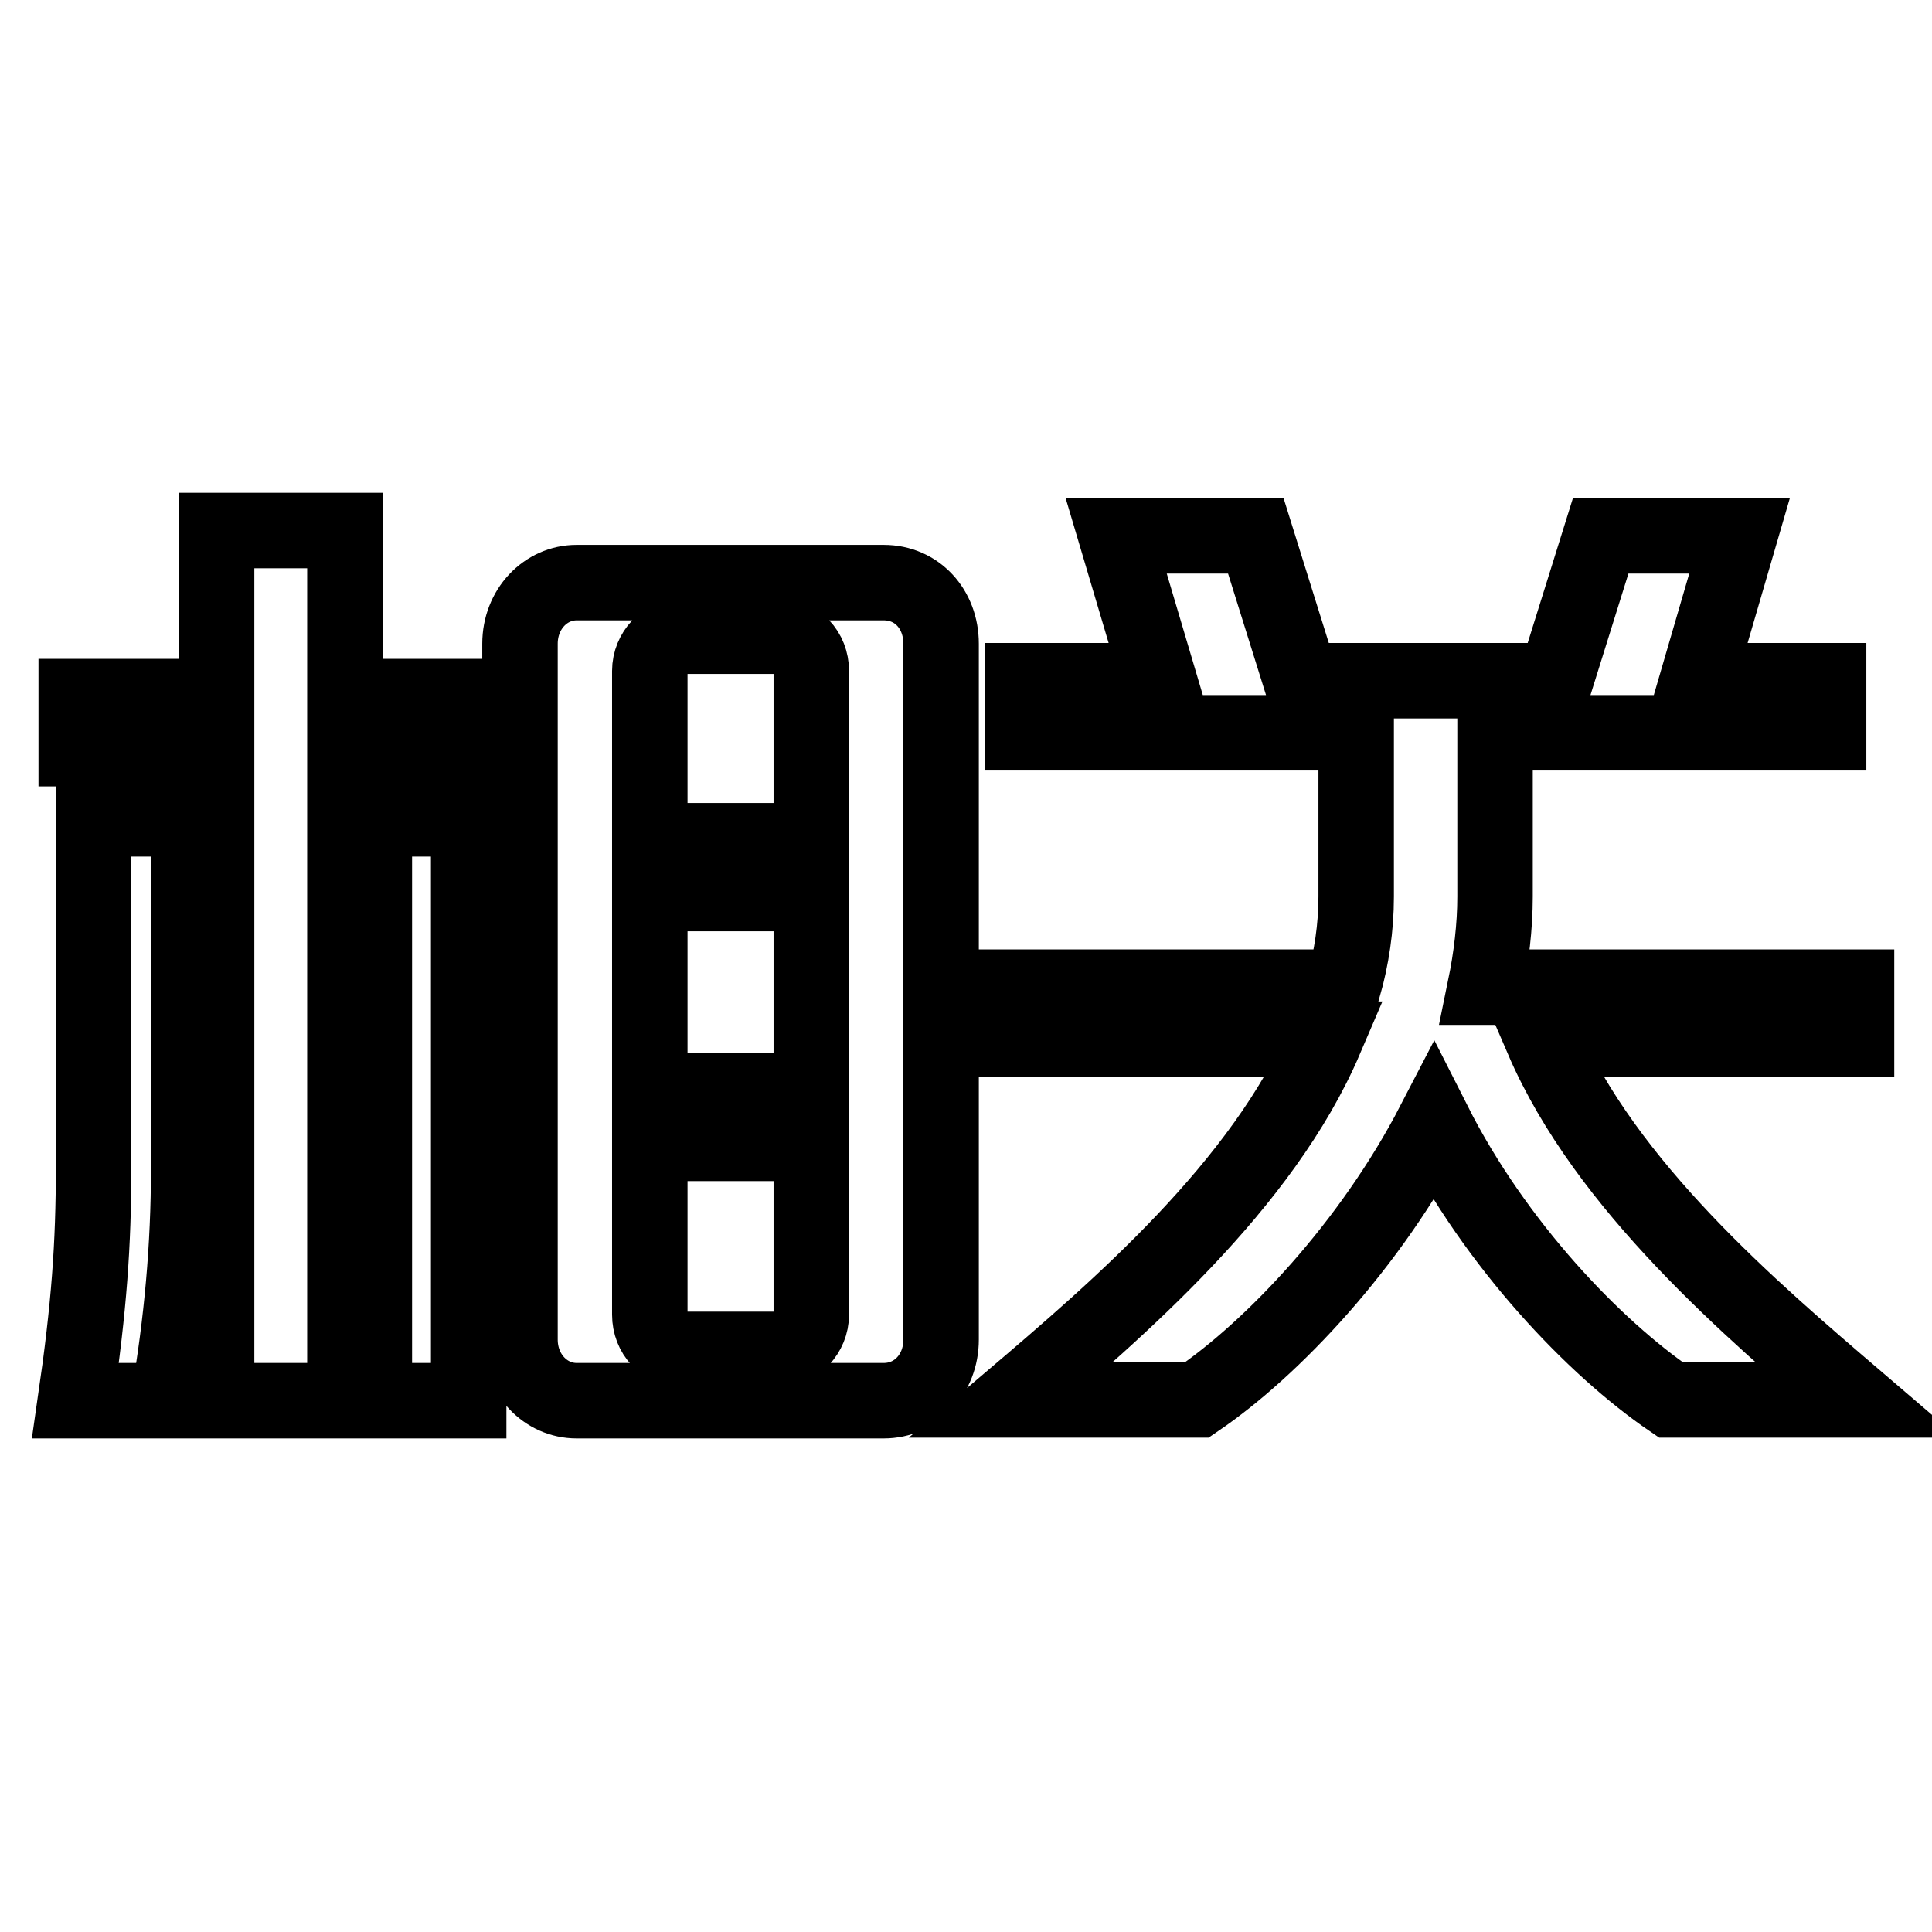
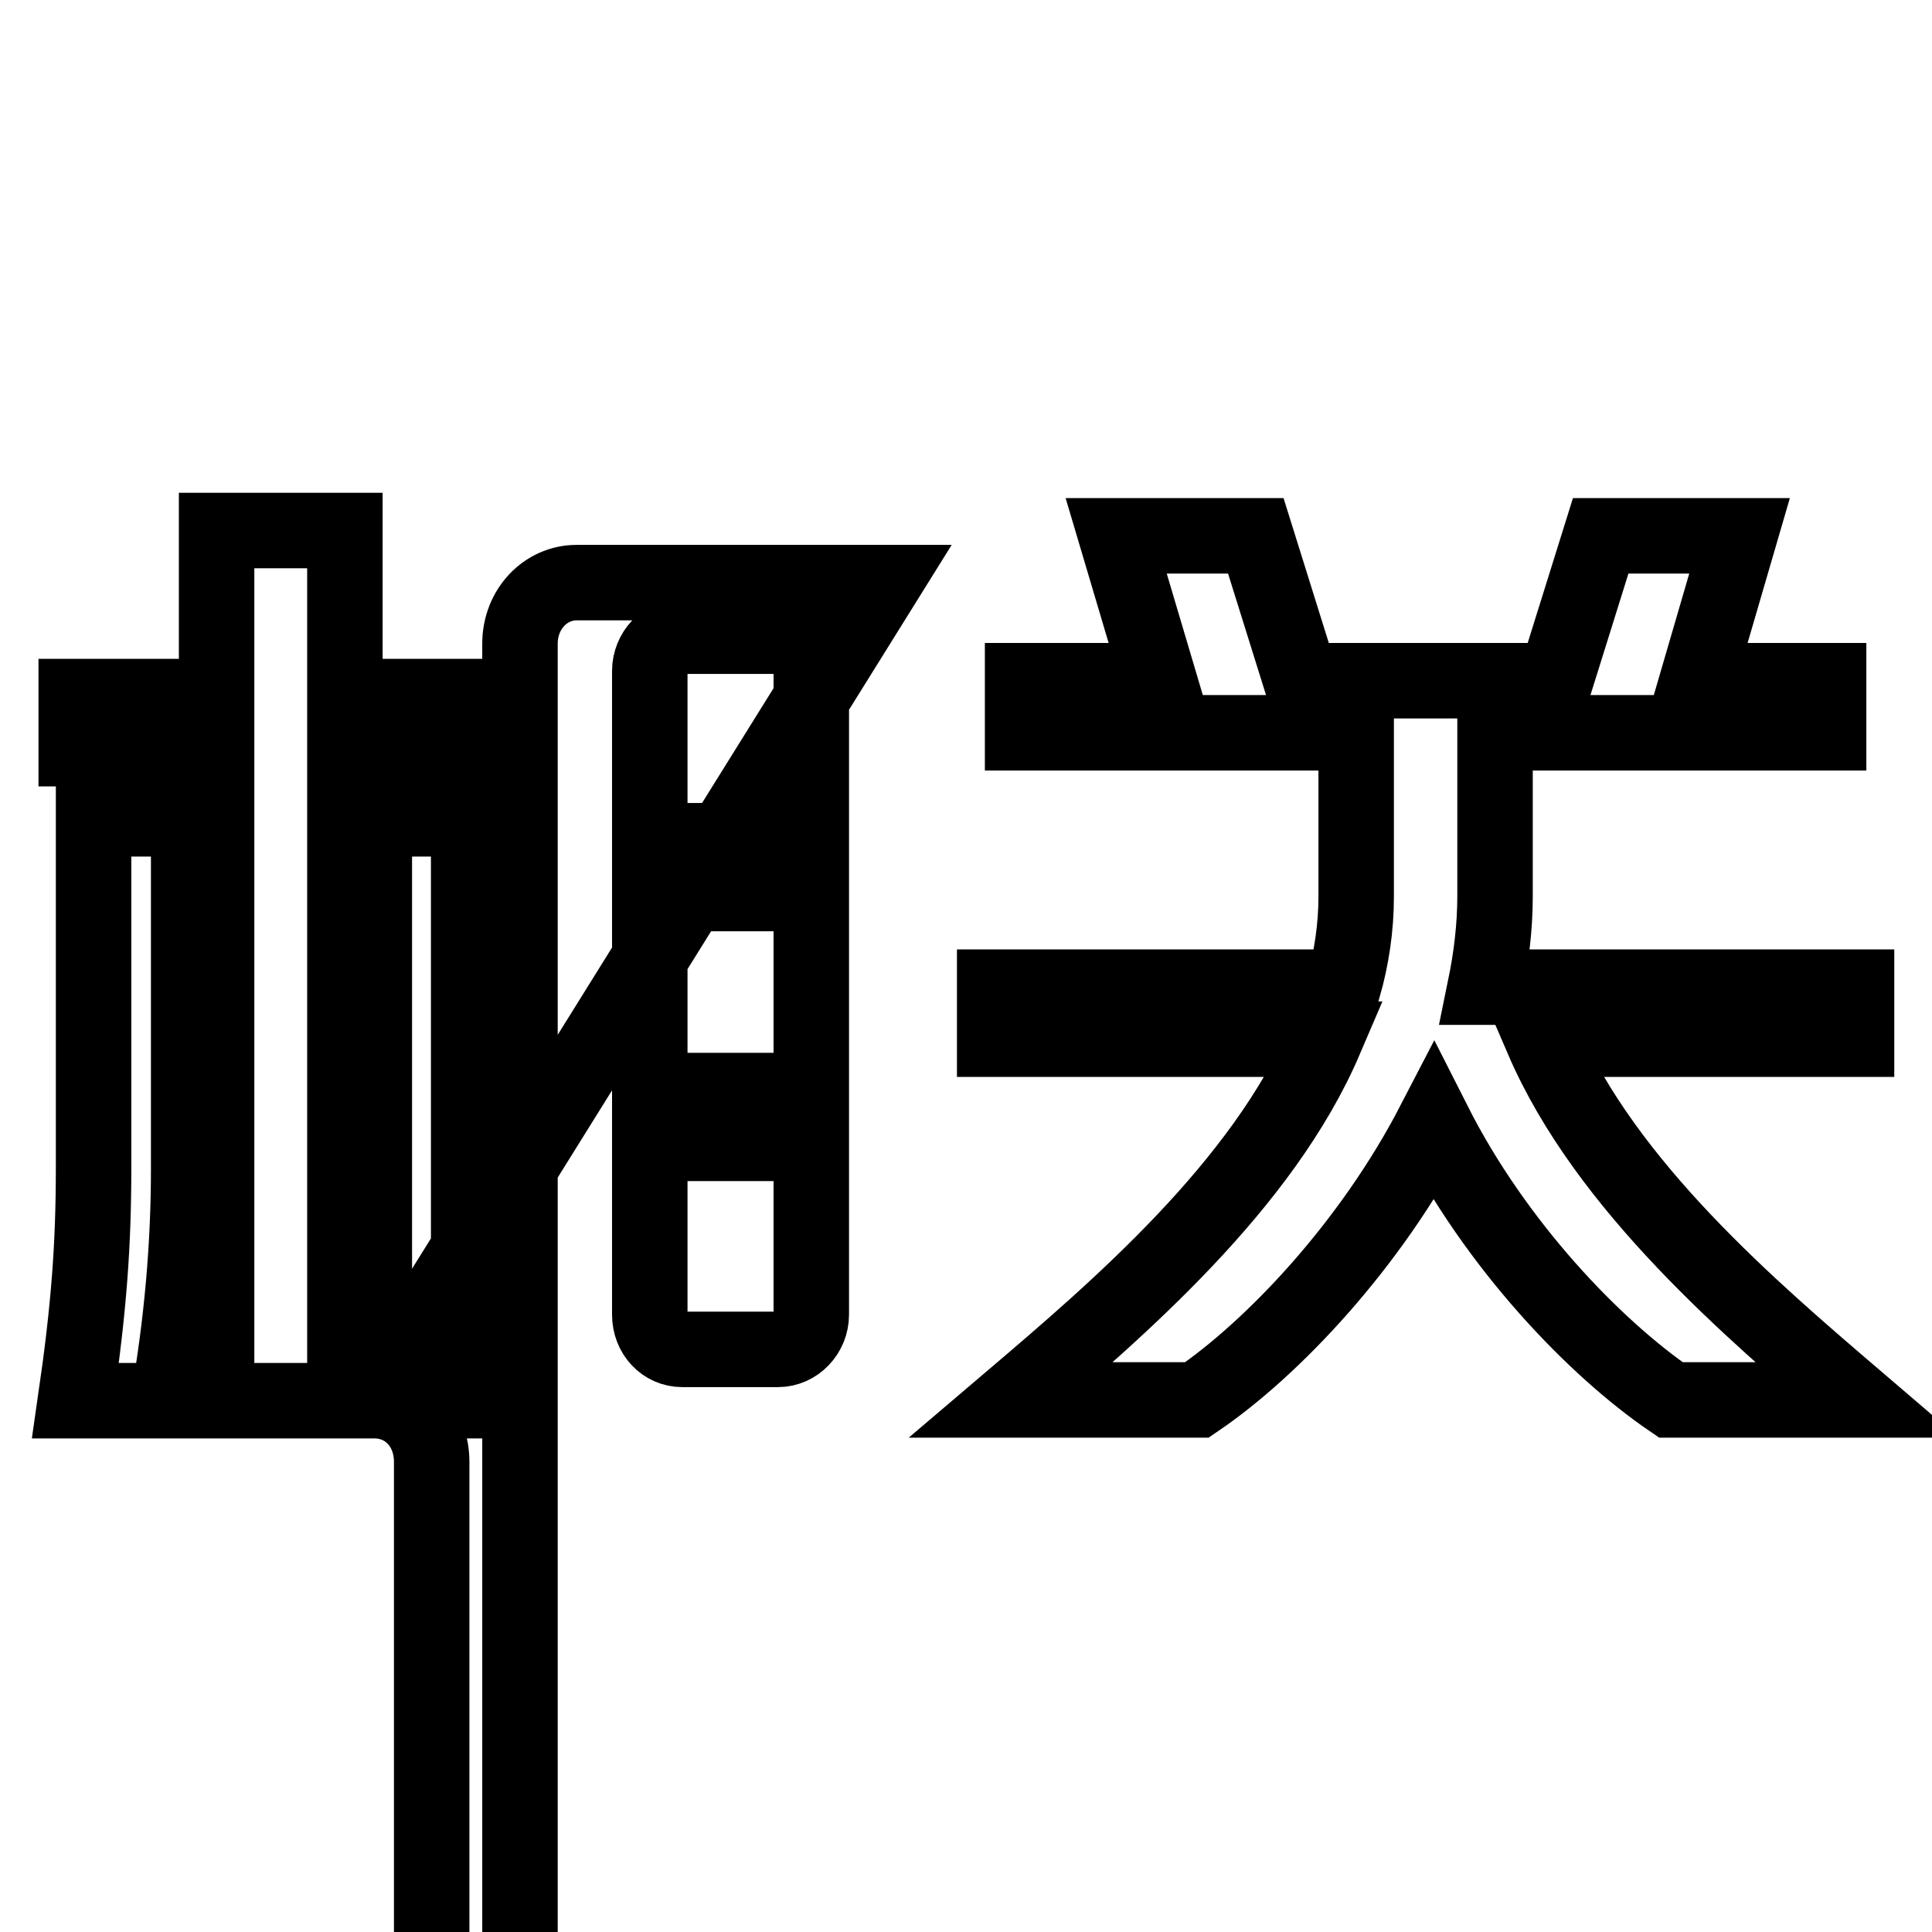
<svg xmlns="http://www.w3.org/2000/svg" version="1.1" x="0px" y="0px" viewBox="0 0 256 256" enable-background="new 0 0 256 256" xml:space="preserve">
  <g>
-     <path stroke-width="10" fill-opacity="0" stroke="#000000" d="M10,185.6c1.8-12.4,2.4-20.6,2.4-31v-46.1h12.6v46.4c0,10.2-0.9,20.3-2.7,30.7H10z M28.7,185.6V99.2H10.1 v-6.9h18.6v-22h17v22h18.2v6.9H45.7v86.4L28.7,185.6L28.7,185.6z M49.6,185.6v-77.1h12.5v77.1H49.6z M117.1,77.2 c4.4,0,7.6,3.5,7.6,8.1v92.2c0,4.6-3.3,8.1-7.6,8.1H76.4c-4.1,0-7.5-3.5-7.5-8.1V85.3c0-4.6,3.4-8.1,7.5-8.1H117.1z M107.5,88.9 c0-2.6-1.9-4.6-4.4-4.6H90.4c-2.3,0-4.3,2.1-4.3,4.6v22.5h21.4V88.9z M86.1,144.5h21.4v-26.1H86.1V144.5z M103.1,178.8 c2.4,0,4.4-2.1,4.4-4.6v-22.7H86.1v22.7c0,2.6,1.9,4.6,4.3,4.6H103.1z M166.4,71l6,19.2h33.7l6-19.2h18.4l-5.6,19.2h17.4v6.9h-44.2 v21.7c0,4-0.5,8.1-1.3,12H246v6.9h-41.6c8.4,19.5,27.7,35.9,41.6,47.8h-24.6c-10.1-6.9-23.2-20.5-31.4-36.7 c-8.4,16.2-21.4,29.9-31.4,36.7h-24.6c14.1-12,33.3-28.4,41.6-47.8h-43.8v-6.9h46.2c1.1-3.9,1.7-7.9,1.7-12V97.1h-44.2v-6.9h18.1 L147.9,71H166.4z" />
+     <path stroke-width="10" fill-opacity="0" stroke="#000000" d="M10,185.6c1.8-12.4,2.4-20.6,2.4-31v-46.1h12.6v46.4c0,10.2-0.9,20.3-2.7,30.7H10z M28.7,185.6V99.2H10.1 v-6.9h18.6v-22h17v22h18.2v6.9H45.7v86.4L28.7,185.6L28.7,185.6z M49.6,185.6v-77.1h12.5v77.1H49.6z c4.4,0,7.6,3.5,7.6,8.1v92.2c0,4.6-3.3,8.1-7.6,8.1H76.4c-4.1,0-7.5-3.5-7.5-8.1V85.3c0-4.6,3.4-8.1,7.5-8.1H117.1z M107.5,88.9 c0-2.6-1.9-4.6-4.4-4.6H90.4c-2.3,0-4.3,2.1-4.3,4.6v22.5h21.4V88.9z M86.1,144.5h21.4v-26.1H86.1V144.5z M103.1,178.8 c2.4,0,4.4-2.1,4.4-4.6v-22.7H86.1v22.7c0,2.6,1.9,4.6,4.3,4.6H103.1z M166.4,71l6,19.2h33.7l6-19.2h18.4l-5.6,19.2h17.4v6.9h-44.2 v21.7c0,4-0.5,8.1-1.3,12H246v6.9h-41.6c8.4,19.5,27.7,35.9,41.6,47.8h-24.6c-10.1-6.9-23.2-20.5-31.4-36.7 c-8.4,16.2-21.4,29.9-31.4,36.7h-24.6c14.1-12,33.3-28.4,41.6-47.8h-43.8v-6.9h46.2c1.1-3.9,1.7-7.9,1.7-12V97.1h-44.2v-6.9h18.1 L147.9,71H166.4z" />
  </g>
</svg>